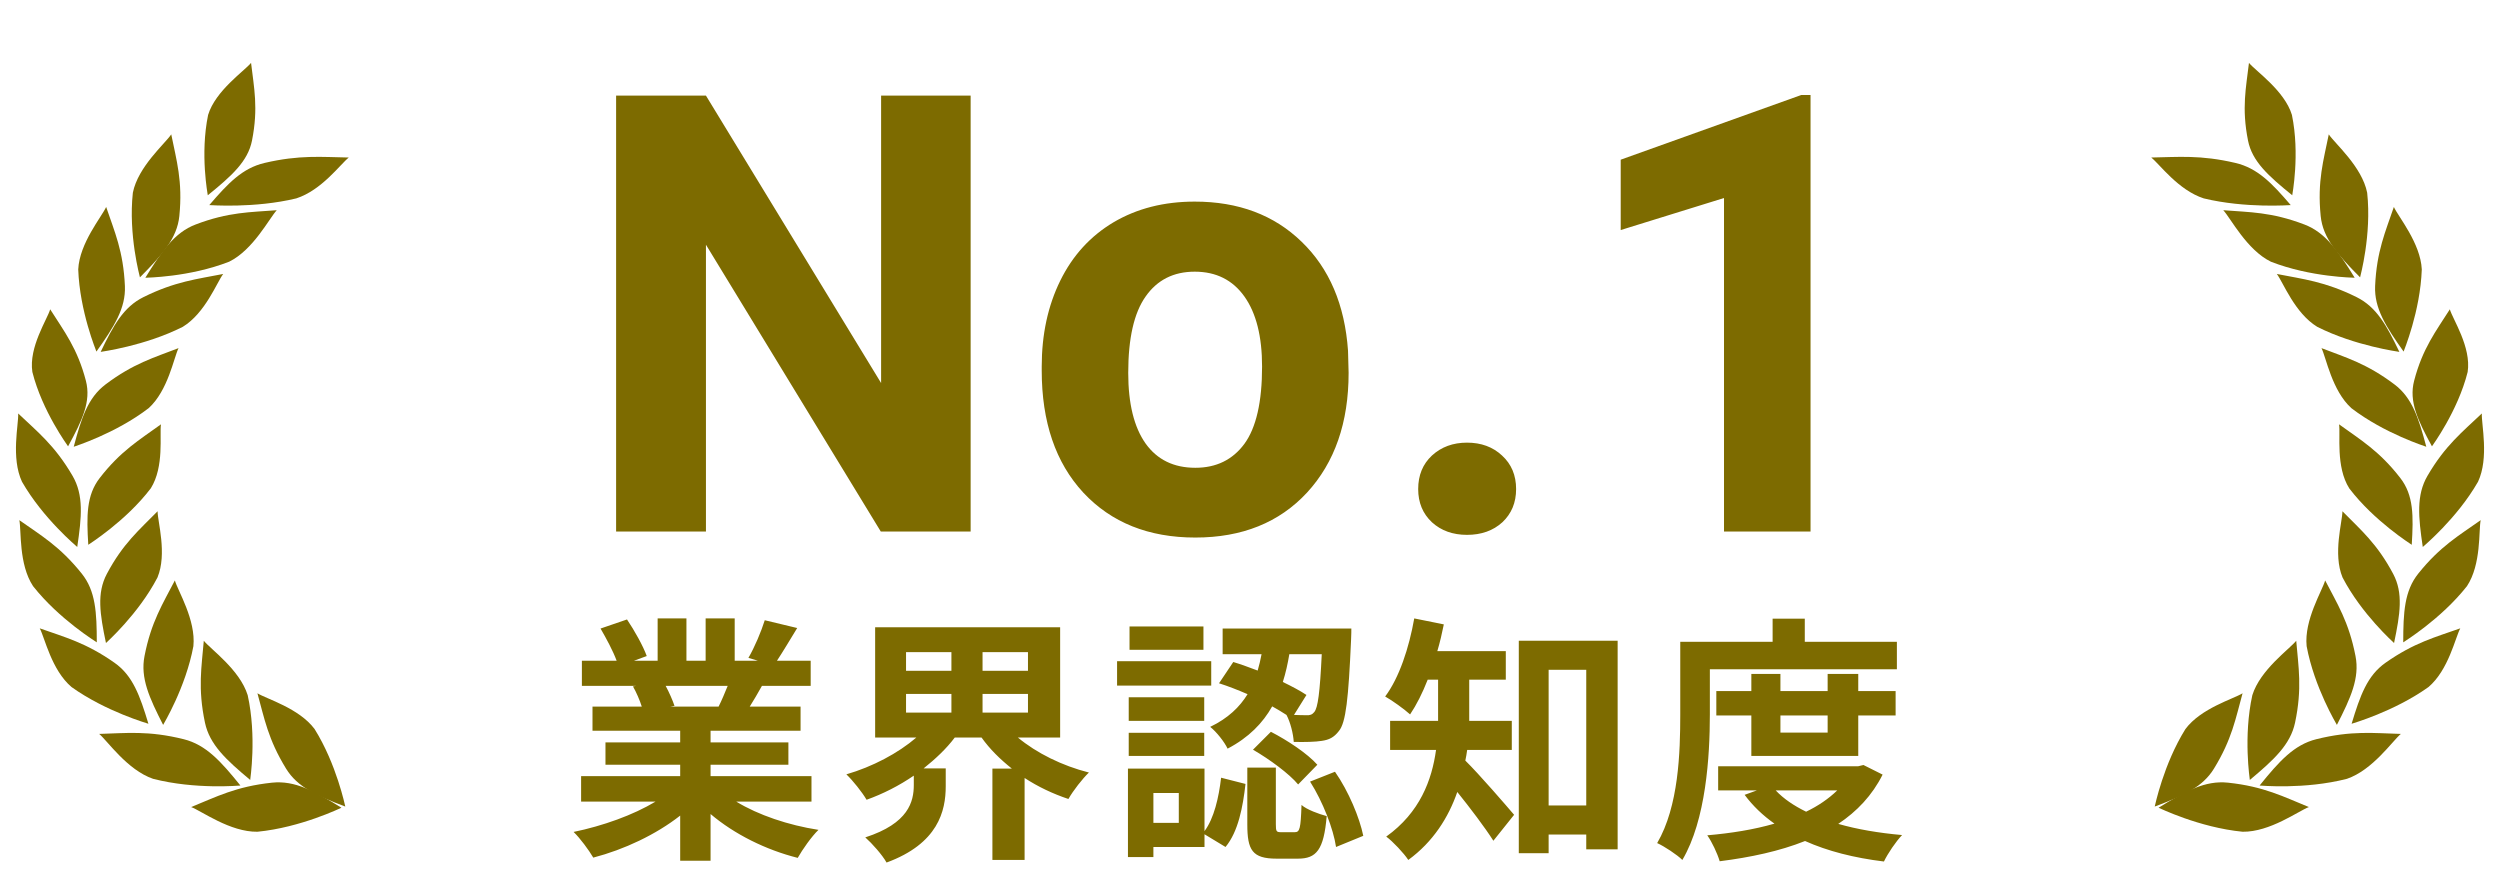
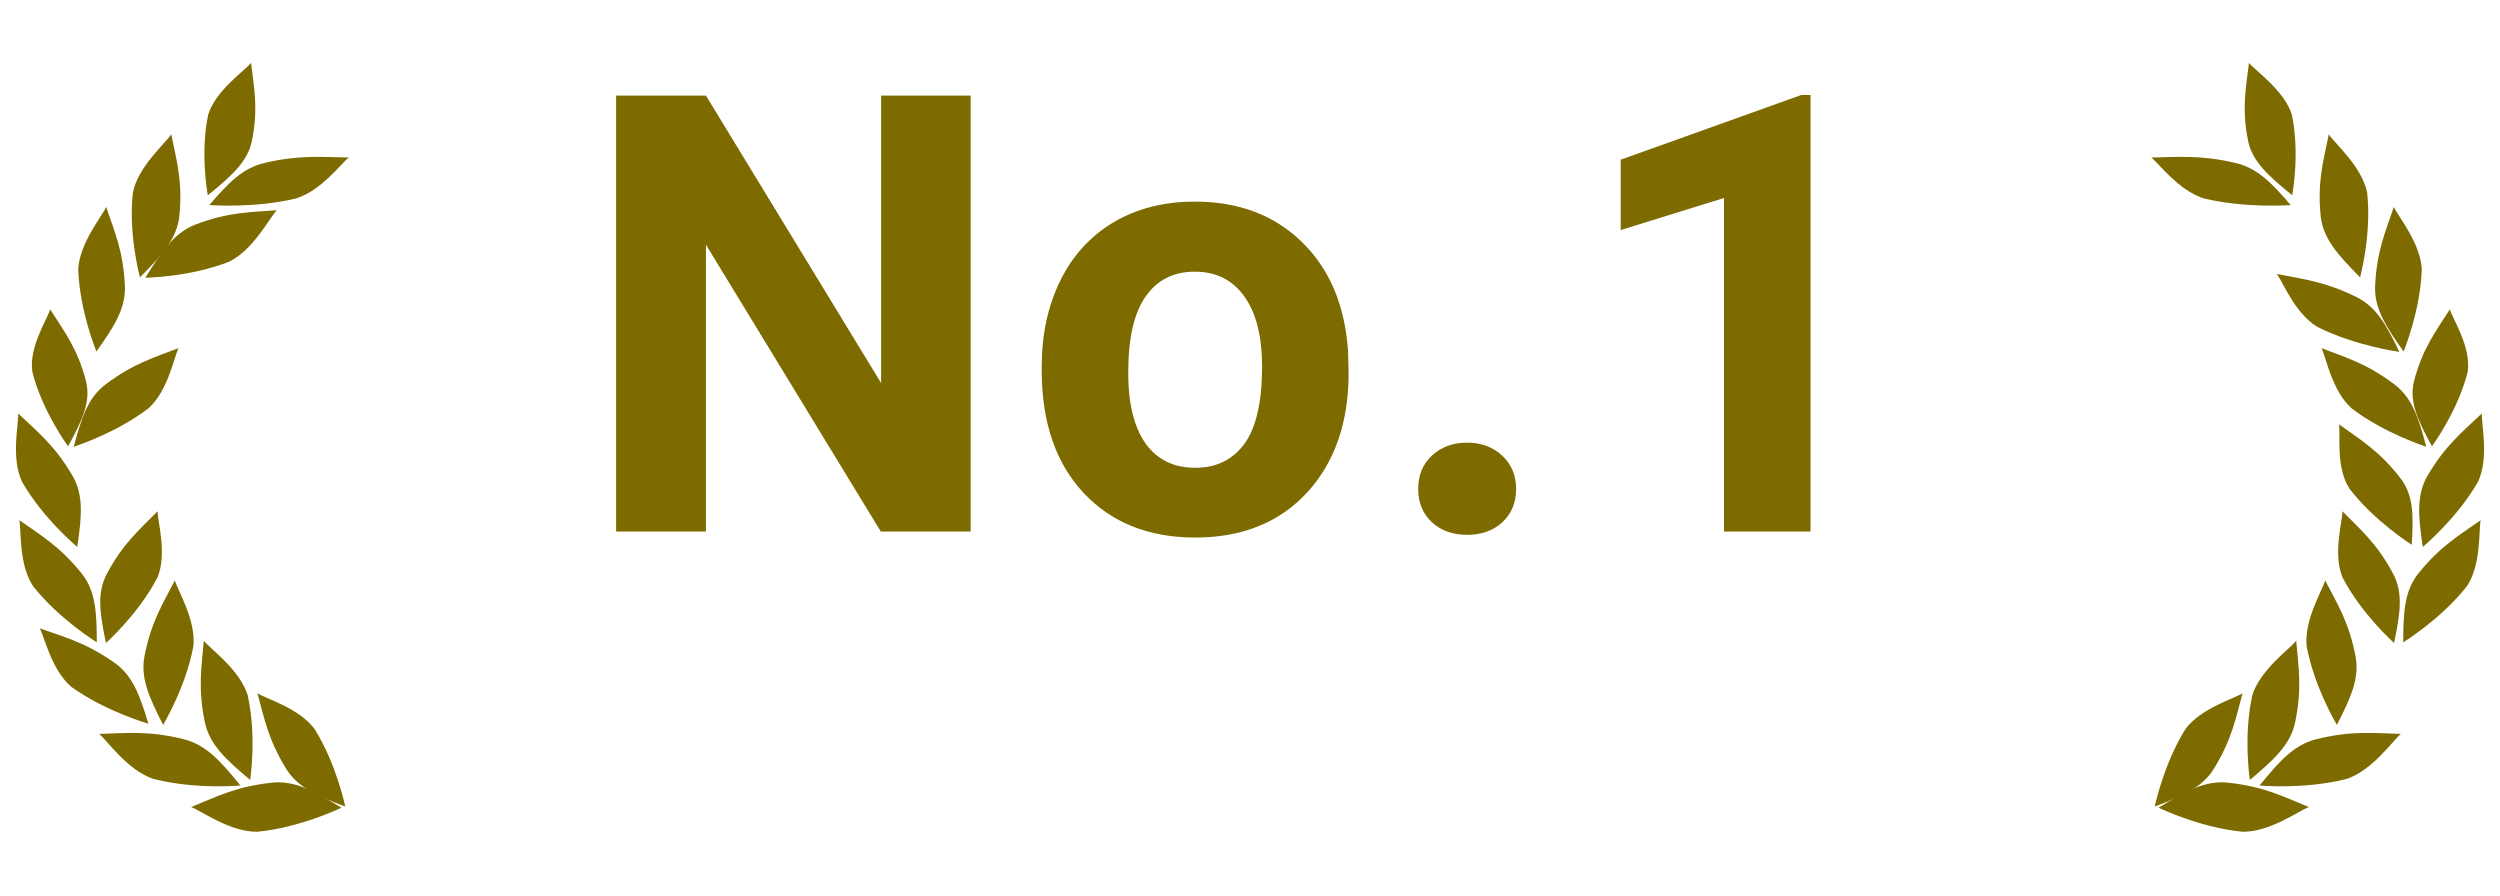
<svg xmlns="http://www.w3.org/2000/svg" width="106" height="38" viewBox="0 0 106 38" fill="none">
  <path fill-rule="evenodd" clip-rule="evenodd" d="M0.82 22.055C1.737 22.704 2.537 23.16 3.465 24.319C4.055 25.055 4.102 25.963 4.104 27.235C4.085 27.217 2.511 26.26 1.402 24.853C0.787 23.921 0.911 22.496 0.82 22.055Z" fill="#7D6B00" />
  <path fill-rule="evenodd" clip-rule="evenodd" d="M6.677 24.485C7.095 23.476 6.682 22.121 6.682 21.677C5.907 22.467 6.682 21.677 6.682 21.677C5.907 22.467 5.21 23.049 4.53 24.333C4.097 25.149 4.235 26.035 4.493 27.264C4.508 27.244 5.868 26.041 6.677 24.485Z" fill="#7D6B00" />
  <path fill-rule="evenodd" clip-rule="evenodd" d="M0.932 20.425C0.457 19.403 0.795 17.988 0.771 17.531C0.771 17.531 1.591 18.311 0.771 17.531C1.591 18.311 2.321 18.881 3.075 20.173C3.554 20.995 3.465 21.914 3.275 23.192C3.259 23.172 1.83 21.992 0.932 20.425Z" fill="#7D6B00" />
-   <path fill-rule="evenodd" clip-rule="evenodd" d="M6.393 20.706C6.973 19.786 6.758 18.419 6.825 17.991C5.915 18.65 6.825 17.991 6.825 17.991C5.915 18.65 5.116 19.119 4.227 20.269C3.661 21 3.668 21.875 3.743 23.099C3.762 23.081 5.332 22.101 6.393 20.706Z" fill="#7D6B00" />
  <path fill-rule="evenodd" clip-rule="evenodd" d="M1.372 15.771C1.212 14.716 2.008 13.534 2.128 13.115C2.128 13.115 2.718 14.048 2.128 13.115C2.718 14.048 3.283 14.767 3.642 16.145C3.87 17.021 3.486 17.825 2.886 18.925C2.876 18.902 1.79 17.437 1.372 15.771Z" fill="#7D6B00" />
  <path fill-rule="evenodd" clip-rule="evenodd" d="M6.304 17.305C7.127 16.558 7.371 15.162 7.57 14.76C6.531 15.163 7.57 14.76 7.57 14.76C6.531 15.163 5.653 15.411 4.475 16.3C3.726 16.865 3.45 17.724 3.126 18.943C3.148 18.93 4.891 18.389 6.304 17.305Z" fill="#7D6B00" />
  <path fill-rule="evenodd" clip-rule="evenodd" d="M3.317 11.423C3.371 10.306 4.313 9.192 4.501 8.775C4.501 8.775 4.857 9.825 4.501 8.775C4.857 9.825 5.232 10.65 5.296 12.129C5.336 13.07 4.838 13.85 4.088 14.907C4.084 14.882 3.38 13.21 3.317 11.423Z" fill="#7D6B00" />
-   <path fill-rule="evenodd" clip-rule="evenodd" d="M7.751 13.857C8.708 13.272 9.194 11.97 9.464 11.616C8.348 11.837 9.464 11.616 9.464 11.616C8.348 11.837 7.422 11.933 6.082 12.598C5.231 13.021 4.805 13.802 4.268 14.92C4.293 14.912 6.141 14.671 7.751 13.857Z" fill="#7D6B00" />
  <path fill-rule="evenodd" clip-rule="evenodd" d="M5.633 8.171C5.853 7.064 7.003 6.087 7.261 5.697C7.261 5.697 7.481 6.797 7.261 5.697C7.481 6.797 7.753 7.674 7.604 9.16C7.509 10.105 6.873 10.812 5.933 11.76C5.931 11.734 5.438 9.964 5.633 8.171Z" fill="#7D6B00" />
  <path fill-rule="evenodd" clip-rule="evenodd" d="M9.716 11.096C10.738 10.594 11.416 9.258 11.734 8.913C10.614 9.002 11.734 8.913 11.734 8.913C10.614 9.002 9.698 8.983 8.291 9.52C7.397 9.862 6.86 10.646 6.162 11.777C6.187 11.772 8.022 11.758 9.716 11.096Z" fill="#7D6B00" />
  <path fill-rule="evenodd" clip-rule="evenodd" d="M8.824 4.871C9.137 3.844 10.357 3.014 10.645 2.666C10.645 2.666 10.768 3.721 10.645 2.666C10.768 3.721 10.96 4.571 10.685 5.96C10.51 6.844 9.82 7.461 8.81 8.28C8.811 8.255 8.477 6.546 8.824 4.871Z" fill="#7D6B00" />
  <path fill-rule="evenodd" clip-rule="evenodd" d="M12.562 8.412C13.646 8.062 14.438 6.953 14.789 6.679C13.636 6.659 14.789 6.679 14.789 6.679C13.636 6.659 12.7 6.561 11.22 6.908C10.28 7.128 9.672 7.767 8.874 8.696C8.9 8.693 10.779 8.843 12.562 8.412Z" fill="#7D6B00" />
  <path fill-rule="evenodd" clip-rule="evenodd" d="M3.034 29.131C2.182 28.409 1.897 27.034 1.685 26.641C1.685 26.641 2.747 27.019 1.685 26.641C2.747 27.019 3.64 27.246 4.856 28.102C5.629 28.646 5.931 29.49 6.293 30.688C6.27 30.676 4.493 30.174 3.034 29.131Z" fill="#7D6B00" />
  <path fill-rule="evenodd" clip-rule="evenodd" d="M8.2 27.397C8.311 26.284 7.539 25.05 7.414 24.61C6.904 25.6 7.414 24.61 7.414 24.61C6.904 25.6 6.409 26.363 6.127 27.819C5.947 28.743 6.327 29.585 6.917 30.736C6.925 30.712 7.873 29.156 8.2 27.397Z" fill="#7D6B00" />
  <path fill-rule="evenodd" clip-rule="evenodd" d="M6.49 33.022C5.393 32.644 4.565 31.42 4.205 31.118C4.205 31.118 5.359 31.086 4.205 31.118C5.359 31.086 6.294 30.97 7.788 31.342C8.738 31.579 9.366 32.282 10.194 33.307C10.168 33.304 8.29 33.485 6.49 33.022Z" fill="#7D6B00" />
  <path fill-rule="evenodd" clip-rule="evenodd" d="M10.502 29.475C10.165 28.395 8.935 27.531 8.641 27.168C8.548 28.282 8.641 27.168 8.641 27.168C8.548 28.282 8.381 29.18 8.691 30.643C8.889 31.573 9.587 32.216 10.609 33.07C10.607 33.044 10.892 31.238 10.502 29.475Z" fill="#7D6B00" />
  <path fill-rule="evenodd" clip-rule="evenodd" d="M10.914 35.266C9.755 35.282 8.548 34.386 8.105 34.219C8.105 34.219 9.173 33.785 8.105 34.219C9.173 33.785 10.006 33.347 11.534 33.185C12.506 33.083 13.341 33.545 14.477 34.248C14.452 34.255 12.76 35.086 10.914 35.266Z" fill="#7D6B00" />
  <path fill-rule="evenodd" clip-rule="evenodd" d="M13.338 30.91C12.676 30.024 11.298 29.634 10.915 29.395C10.915 29.395 11.209 30.455 10.915 29.395C11.209 30.455 11.362 31.341 12.129 32.59C12.616 33.385 13.45 33.748 14.641 34.198C14.631 34.175 14.275 32.412 13.338 30.91Z" fill="#7D6B00" />
  <path d="M41.155 22.538H37.346L29.932 10.376V22.538H26.123V4.054H29.932L37.359 16.241V4.054H41.155V22.538ZM44.169 15.543C44.169 14.18 44.431 12.966 44.956 11.899C45.48 10.833 46.234 10.008 47.215 9.424C48.206 8.84 49.352 8.548 50.656 8.548C52.509 8.548 54.02 9.115 55.188 10.249C56.364 11.383 57.02 12.924 57.156 14.87L57.181 15.81C57.181 17.917 56.593 19.61 55.416 20.888C54.24 22.157 52.662 22.792 50.681 22.792C48.701 22.792 47.118 22.157 45.933 20.888C44.757 19.618 44.169 17.892 44.169 15.708V15.543ZM47.837 15.81C47.837 17.113 48.083 18.112 48.574 18.806C49.065 19.491 49.767 19.834 50.681 19.834C51.57 19.834 52.264 19.495 52.763 18.818C53.263 18.133 53.512 17.041 53.512 15.543C53.512 14.265 53.263 13.275 52.763 12.572C52.264 11.87 51.561 11.519 50.656 11.519C49.759 11.519 49.065 11.87 48.574 12.572C48.083 13.266 47.837 14.345 47.837 15.81ZM60.131 20.735C60.131 20.151 60.326 19.677 60.715 19.314C61.113 18.95 61.608 18.768 62.201 18.768C62.802 18.768 63.297 18.95 63.686 19.314C64.084 19.677 64.283 20.151 64.283 20.735C64.283 21.311 64.088 21.781 63.699 22.145C63.309 22.5 62.81 22.678 62.201 22.678C61.6 22.678 61.105 22.5 60.715 22.145C60.326 21.781 60.131 21.311 60.131 20.735ZM76.767 22.538H73.098V8.396L68.718 9.754V6.771L76.374 4.028H76.767V22.538Z" fill="#7D6B00" />
-   <path d="M30.854 29.081H28.224C28.378 29.367 28.521 29.697 28.599 29.928L28.412 29.961H30.468C30.601 29.697 30.733 29.378 30.854 29.081ZM34.407 33.987H31.216C32.151 34.559 33.428 34.988 34.703 35.186C34.407 35.472 34.022 36.022 33.824 36.374C32.471 36.033 31.14 35.373 30.128 34.515V36.495H28.84V34.581C27.817 35.384 26.465 36.022 25.155 36.363C24.968 36.044 24.595 35.538 24.32 35.274C25.552 35.021 26.849 34.559 27.796 33.987H24.639V32.909H28.84V32.425H25.672V31.479H28.84V30.984H25.122V29.961H27.212C27.125 29.686 26.982 29.356 26.838 29.103L26.971 29.081H24.672V28.014H26.145C25.991 27.596 25.706 27.068 25.463 26.65L26.585 26.265C26.904 26.738 27.267 27.387 27.422 27.816L26.883 28.014H27.884V26.221H29.105V28.014H29.919V26.221H31.151V28.014H32.13L31.733 27.893C31.997 27.442 32.273 26.782 32.426 26.298L33.801 26.628C33.493 27.134 33.197 27.629 32.944 28.014H34.373V29.081H32.306C32.13 29.4 31.953 29.697 31.788 29.961H33.944V30.984H30.128V31.479H33.428V32.425H30.128V32.909H34.407V33.987ZM38.416 29.422V30.214H40.34V29.422H38.416ZM38.416 27.651V28.443H40.34V27.651H38.416ZM43.586 28.443V27.651H41.66V28.443H43.586ZM43.586 30.214V29.422H41.66V30.214H43.586ZM44.95 31.27H43.157C43.949 31.93 45.038 32.469 46.17 32.755C45.895 33.019 45.499 33.525 45.301 33.877C44.642 33.657 44.014 33.36 43.443 32.986V36.462H42.078V32.59H42.904C42.408 32.194 41.968 31.765 41.617 31.27H40.483C40.12 31.754 39.658 32.183 39.163 32.579H40.099V33.338C40.099 34.383 39.779 35.769 37.59 36.572C37.414 36.253 36.974 35.758 36.688 35.505C38.526 34.911 38.745 33.987 38.745 33.283V32.887C38.118 33.316 37.447 33.657 36.743 33.91C36.556 33.591 36.172 33.107 35.886 32.832C36.986 32.513 38.075 31.941 38.855 31.27H37.106V26.595H44.95V31.27ZM56.042 27.739H54.667C54.602 28.135 54.514 28.531 54.392 28.916C54.778 29.103 55.13 29.29 55.394 29.466L54.865 30.313C55.096 30.324 55.283 30.324 55.394 30.324C55.536 30.335 55.636 30.302 55.724 30.192C55.877 30.016 55.965 29.367 56.042 27.739ZM51.687 28.971L52.291 28.069C52.621 28.168 52.974 28.3 53.325 28.432C53.392 28.201 53.447 27.97 53.49 27.739H51.84V26.65H57.297C57.297 26.65 57.297 26.98 57.285 27.134C57.175 29.62 57.066 30.643 56.769 30.995C56.559 31.27 56.35 31.369 56.042 31.413C55.779 31.457 55.328 31.468 54.855 31.457C54.833 31.105 54.712 30.621 54.547 30.313C54.359 30.192 54.161 30.071 53.941 29.95C53.545 30.654 52.952 31.27 52.05 31.743C51.917 31.457 51.577 31.028 51.312 30.819C52.072 30.456 52.566 29.972 52.897 29.433C52.489 29.257 52.072 29.092 51.687 28.971ZM53.127 31.787L53.886 31.028C54.59 31.391 55.438 31.952 55.855 32.425L55.041 33.261C54.667 32.81 53.831 32.194 53.127 31.787ZM51.026 26.562V27.552H47.892V26.562H51.026ZM51.356 28.036V29.07H47.364V28.036H51.356ZM51.059 29.565V30.566H47.858V29.565H51.059ZM47.858 32.051V31.072H51.059V32.051H47.858ZM49.981 34.889V33.624H48.904V34.889H49.981ZM51.071 32.59V35.241C51.477 34.691 51.675 33.822 51.775 32.975L52.809 33.239C52.699 34.218 52.501 35.263 51.962 35.912L51.071 35.373V35.912H48.904V36.341H47.825V32.59H51.071ZM54.316 35.285H54.898C55.108 35.285 55.151 35.142 55.184 34.13C55.404 34.328 55.922 34.515 56.252 34.603C56.13 36.044 55.812 36.407 55.031 36.407H54.129C53.094 36.407 52.886 36.044 52.886 34.955V32.546H54.096V34.944C54.096 35.252 54.117 35.285 54.316 35.285ZM55.547 33.14L56.603 32.722C57.187 33.558 57.648 34.68 57.803 35.439L56.648 35.912C56.538 35.153 56.087 33.987 55.547 33.14ZM64.1 31.798H62.208C62.185 31.952 62.163 32.106 62.13 32.249C62.703 32.81 63.891 34.185 64.198 34.548L63.319 35.648C62.956 35.076 62.328 34.251 61.789 33.58C61.416 34.658 60.767 35.692 59.711 36.462C59.535 36.187 59.05 35.67 58.776 35.472C60.206 34.449 60.712 33.074 60.888 31.798H58.941V30.566H60.975V30.291V28.817H60.535C60.316 29.378 60.062 29.884 59.788 30.291C59.545 30.071 59.029 29.697 58.731 29.532C59.325 28.74 59.743 27.475 59.964 26.221L61.218 26.474C61.141 26.859 61.053 27.233 60.943 27.607H63.846V28.817H62.295V30.302V30.566H64.1V31.798ZM65.662 34.152H67.257V28.399H65.662V34.152ZM64.397 27.167H68.588V36.011H67.257V35.384H65.662V36.176H64.397V27.167ZM72.498 28.377V30.291C72.498 32.073 72.332 34.768 71.332 36.462C71.112 36.242 70.561 35.879 70.264 35.747C71.177 34.185 71.243 31.897 71.243 30.291V27.211H75.159V26.232H76.523V27.211H80.428V28.377H72.498ZM77.492 30.335H75.49V31.061H77.492V30.335ZM78.79 32.051H74.257V30.335H72.772V29.301H74.257V28.575H75.49V29.301H77.492V28.575H78.79V29.301H80.374V30.335H78.79V32.051ZM77.898 33.514H75.291C75.621 33.866 76.061 34.163 76.579 34.416C77.085 34.174 77.535 33.866 77.898 33.514ZM79.01 32.436L79.823 32.843C79.383 33.723 78.734 34.405 77.942 34.933C78.746 35.164 79.659 35.318 80.648 35.406C80.385 35.681 80.043 36.187 79.879 36.528C78.614 36.374 77.492 36.088 76.534 35.659C75.457 36.088 74.225 36.352 72.915 36.517C72.817 36.187 72.585 35.692 72.388 35.417C73.4 35.329 74.368 35.175 75.237 34.922C74.752 34.581 74.323 34.174 73.972 33.701L74.489 33.514H72.85V32.491H78.778L79.01 32.436Z" fill="#7D6B00" />
  <path fill-rule="evenodd" clip-rule="evenodd" d="M105.181 22.055C104.264 22.704 103.464 23.16 102.536 24.319C101.946 25.055 101.899 25.963 101.897 27.235C101.916 27.217 103.49 26.26 104.599 24.853C105.214 23.921 105.09 22.496 105.181 22.055Z" fill="#7D6B00" />
  <path fill-rule="evenodd" clip-rule="evenodd" d="M99.324 24.485C98.906 23.476 99.319 22.121 99.319 21.677C100.094 22.467 99.319 21.677 99.319 21.677C100.094 22.467 100.791 23.049 101.471 24.333C101.904 25.149 101.766 26.035 101.508 27.264C101.493 27.244 100.133 26.041 99.324 24.485Z" fill="#7D6B00" />
  <path fill-rule="evenodd" clip-rule="evenodd" d="M105.069 20.425C105.544 19.403 105.206 17.988 105.23 17.531C105.23 17.531 104.41 18.311 105.23 17.531C104.41 18.311 103.68 18.881 102.926 20.173C102.447 20.995 102.536 21.914 102.726 23.192C102.742 23.172 104.171 21.992 105.069 20.425Z" fill="#7D6B00" />
  <path fill-rule="evenodd" clip-rule="evenodd" d="M99.608 20.706C99.028 19.786 99.243 18.419 99.176 17.991C100.085 18.65 99.176 17.991 99.176 17.991C100.085 18.65 100.885 19.119 101.774 20.269C102.34 21 102.333 21.875 102.258 23.099C102.239 23.081 100.669 22.101 99.608 20.706Z" fill="#7D6B00" />
  <path fill-rule="evenodd" clip-rule="evenodd" d="M104.629 15.771C104.789 14.716 103.993 13.534 103.873 13.115C103.873 13.115 103.283 14.048 103.873 13.115C103.283 14.048 102.718 14.767 102.359 16.145C102.131 17.021 102.515 17.825 103.115 18.925C103.125 18.902 104.211 17.437 104.629 15.771Z" fill="#7D6B00" />
  <path fill-rule="evenodd" clip-rule="evenodd" d="M99.697 17.305C98.874 16.558 98.63 15.162 98.431 14.76C99.47 15.163 98.431 14.76 98.431 14.76C99.47 15.163 100.348 15.411 101.526 16.3C102.275 16.865 102.551 17.724 102.875 18.943C102.853 18.93 101.11 18.389 99.697 17.305Z" fill="#7D6B00" />
  <path fill-rule="evenodd" clip-rule="evenodd" d="M102.684 11.423C102.63 10.306 101.688 9.192 101.5 8.775C101.5 8.775 101.144 9.825 101.5 8.775C101.144 9.825 100.769 10.65 100.705 12.129C100.665 13.07 101.163 13.85 101.913 14.907C101.917 14.882 102.621 13.21 102.684 11.423Z" fill="#7D6B00" />
  <path fill-rule="evenodd" clip-rule="evenodd" d="M98.25 13.857C97.293 13.272 96.807 11.97 96.537 11.616C97.653 11.837 96.537 11.616 96.537 11.616C97.653 11.837 98.579 11.933 99.919 12.598C100.77 13.021 101.196 13.802 101.733 14.92C101.708 14.912 99.86 14.671 98.25 13.857Z" fill="#7D6B00" />
  <path fill-rule="evenodd" clip-rule="evenodd" d="M100.368 8.171C100.148 7.064 98.998 6.087 98.74 5.697C98.74 5.697 98.52 6.797 98.74 5.697C98.52 6.797 98.248 7.674 98.397 9.16C98.492 10.105 99.128 10.812 100.068 11.76C100.07 11.734 100.563 9.964 100.368 8.171Z" fill="#7D6B00" />
-   <path fill-rule="evenodd" clip-rule="evenodd" d="M96.285 11.096C95.263 10.594 94.585 9.258 94.267 8.913C95.387 9.002 94.267 8.913 94.267 8.913C95.387 9.002 96.302 8.983 97.71 9.52C98.604 9.862 99.141 10.646 99.839 11.777C99.814 11.772 97.979 11.758 96.285 11.096Z" fill="#7D6B00" />
  <path fill-rule="evenodd" clip-rule="evenodd" d="M97.177 4.871C96.864 3.844 95.644 3.014 95.356 2.666C95.356 2.666 95.233 3.721 95.356 2.666C95.233 3.721 95.04 4.571 95.316 5.96C95.491 6.844 96.181 7.461 97.191 8.28C97.19 8.255 97.524 6.546 97.177 4.871Z" fill="#7D6B00" />
  <path fill-rule="evenodd" clip-rule="evenodd" d="M93.439 8.412C92.355 8.062 91.563 6.953 91.212 6.679C92.365 6.659 91.212 6.679 91.212 6.679C92.365 6.659 93.3 6.561 94.78 6.908C95.721 7.128 96.329 7.767 97.127 8.696C97.1 8.693 95.222 8.843 93.439 8.412Z" fill="#7D6B00" />
-   <path fill-rule="evenodd" clip-rule="evenodd" d="M102.967 29.131C103.819 28.409 104.104 27.034 104.316 26.641C104.316 26.641 103.254 27.019 104.316 26.641C103.254 27.019 102.361 27.246 101.145 28.102C100.372 28.646 100.07 29.49 99.708 30.688C99.731 30.676 101.508 30.174 102.967 29.131Z" fill="#7D6B00" />
  <path fill-rule="evenodd" clip-rule="evenodd" d="M97.801 27.397C97.69 26.284 98.462 25.05 98.587 24.61C99.097 25.6 98.587 24.61 98.587 24.61C99.097 25.6 99.592 26.363 99.874 27.819C100.054 28.743 99.674 29.585 99.084 30.736C99.076 30.712 98.128 29.156 97.801 27.397Z" fill="#7D6B00" />
  <path fill-rule="evenodd" clip-rule="evenodd" d="M99.511 33.022C100.608 32.644 101.436 31.42 101.796 31.118C101.796 31.118 100.641 31.086 101.796 31.118C100.641 31.086 99.707 30.97 98.213 31.342C97.263 31.579 96.635 32.282 95.806 33.307C95.833 33.304 97.711 33.485 99.511 33.022Z" fill="#7D6B00" />
  <path fill-rule="evenodd" clip-rule="evenodd" d="M95.499 29.475C95.836 28.395 97.066 27.531 97.36 27.168C97.453 28.282 97.36 27.168 97.36 27.168C97.453 28.282 97.62 29.18 97.31 30.643C97.112 31.573 96.414 32.216 95.392 33.07C95.394 33.044 95.109 31.238 95.499 29.475Z" fill="#7D6B00" />
  <path fill-rule="evenodd" clip-rule="evenodd" d="M95.087 35.266C96.246 35.282 97.453 34.386 97.896 34.219C97.896 34.219 96.828 33.785 97.896 34.219C96.828 33.785 95.995 33.347 94.467 33.185C93.495 33.083 92.66 33.545 91.523 34.248C91.549 34.255 93.241 35.086 95.087 35.266Z" fill="#7D6B00" />
  <path fill-rule="evenodd" clip-rule="evenodd" d="M92.663 30.91C93.325 30.024 94.703 29.634 95.085 29.395C95.085 29.395 94.792 30.455 95.085 29.395C94.792 30.455 94.639 31.341 93.872 32.59C93.385 33.385 92.551 33.748 91.36 34.198C91.37 34.175 91.726 32.412 92.663 30.91Z" fill="#7D6B00" />
</svg>